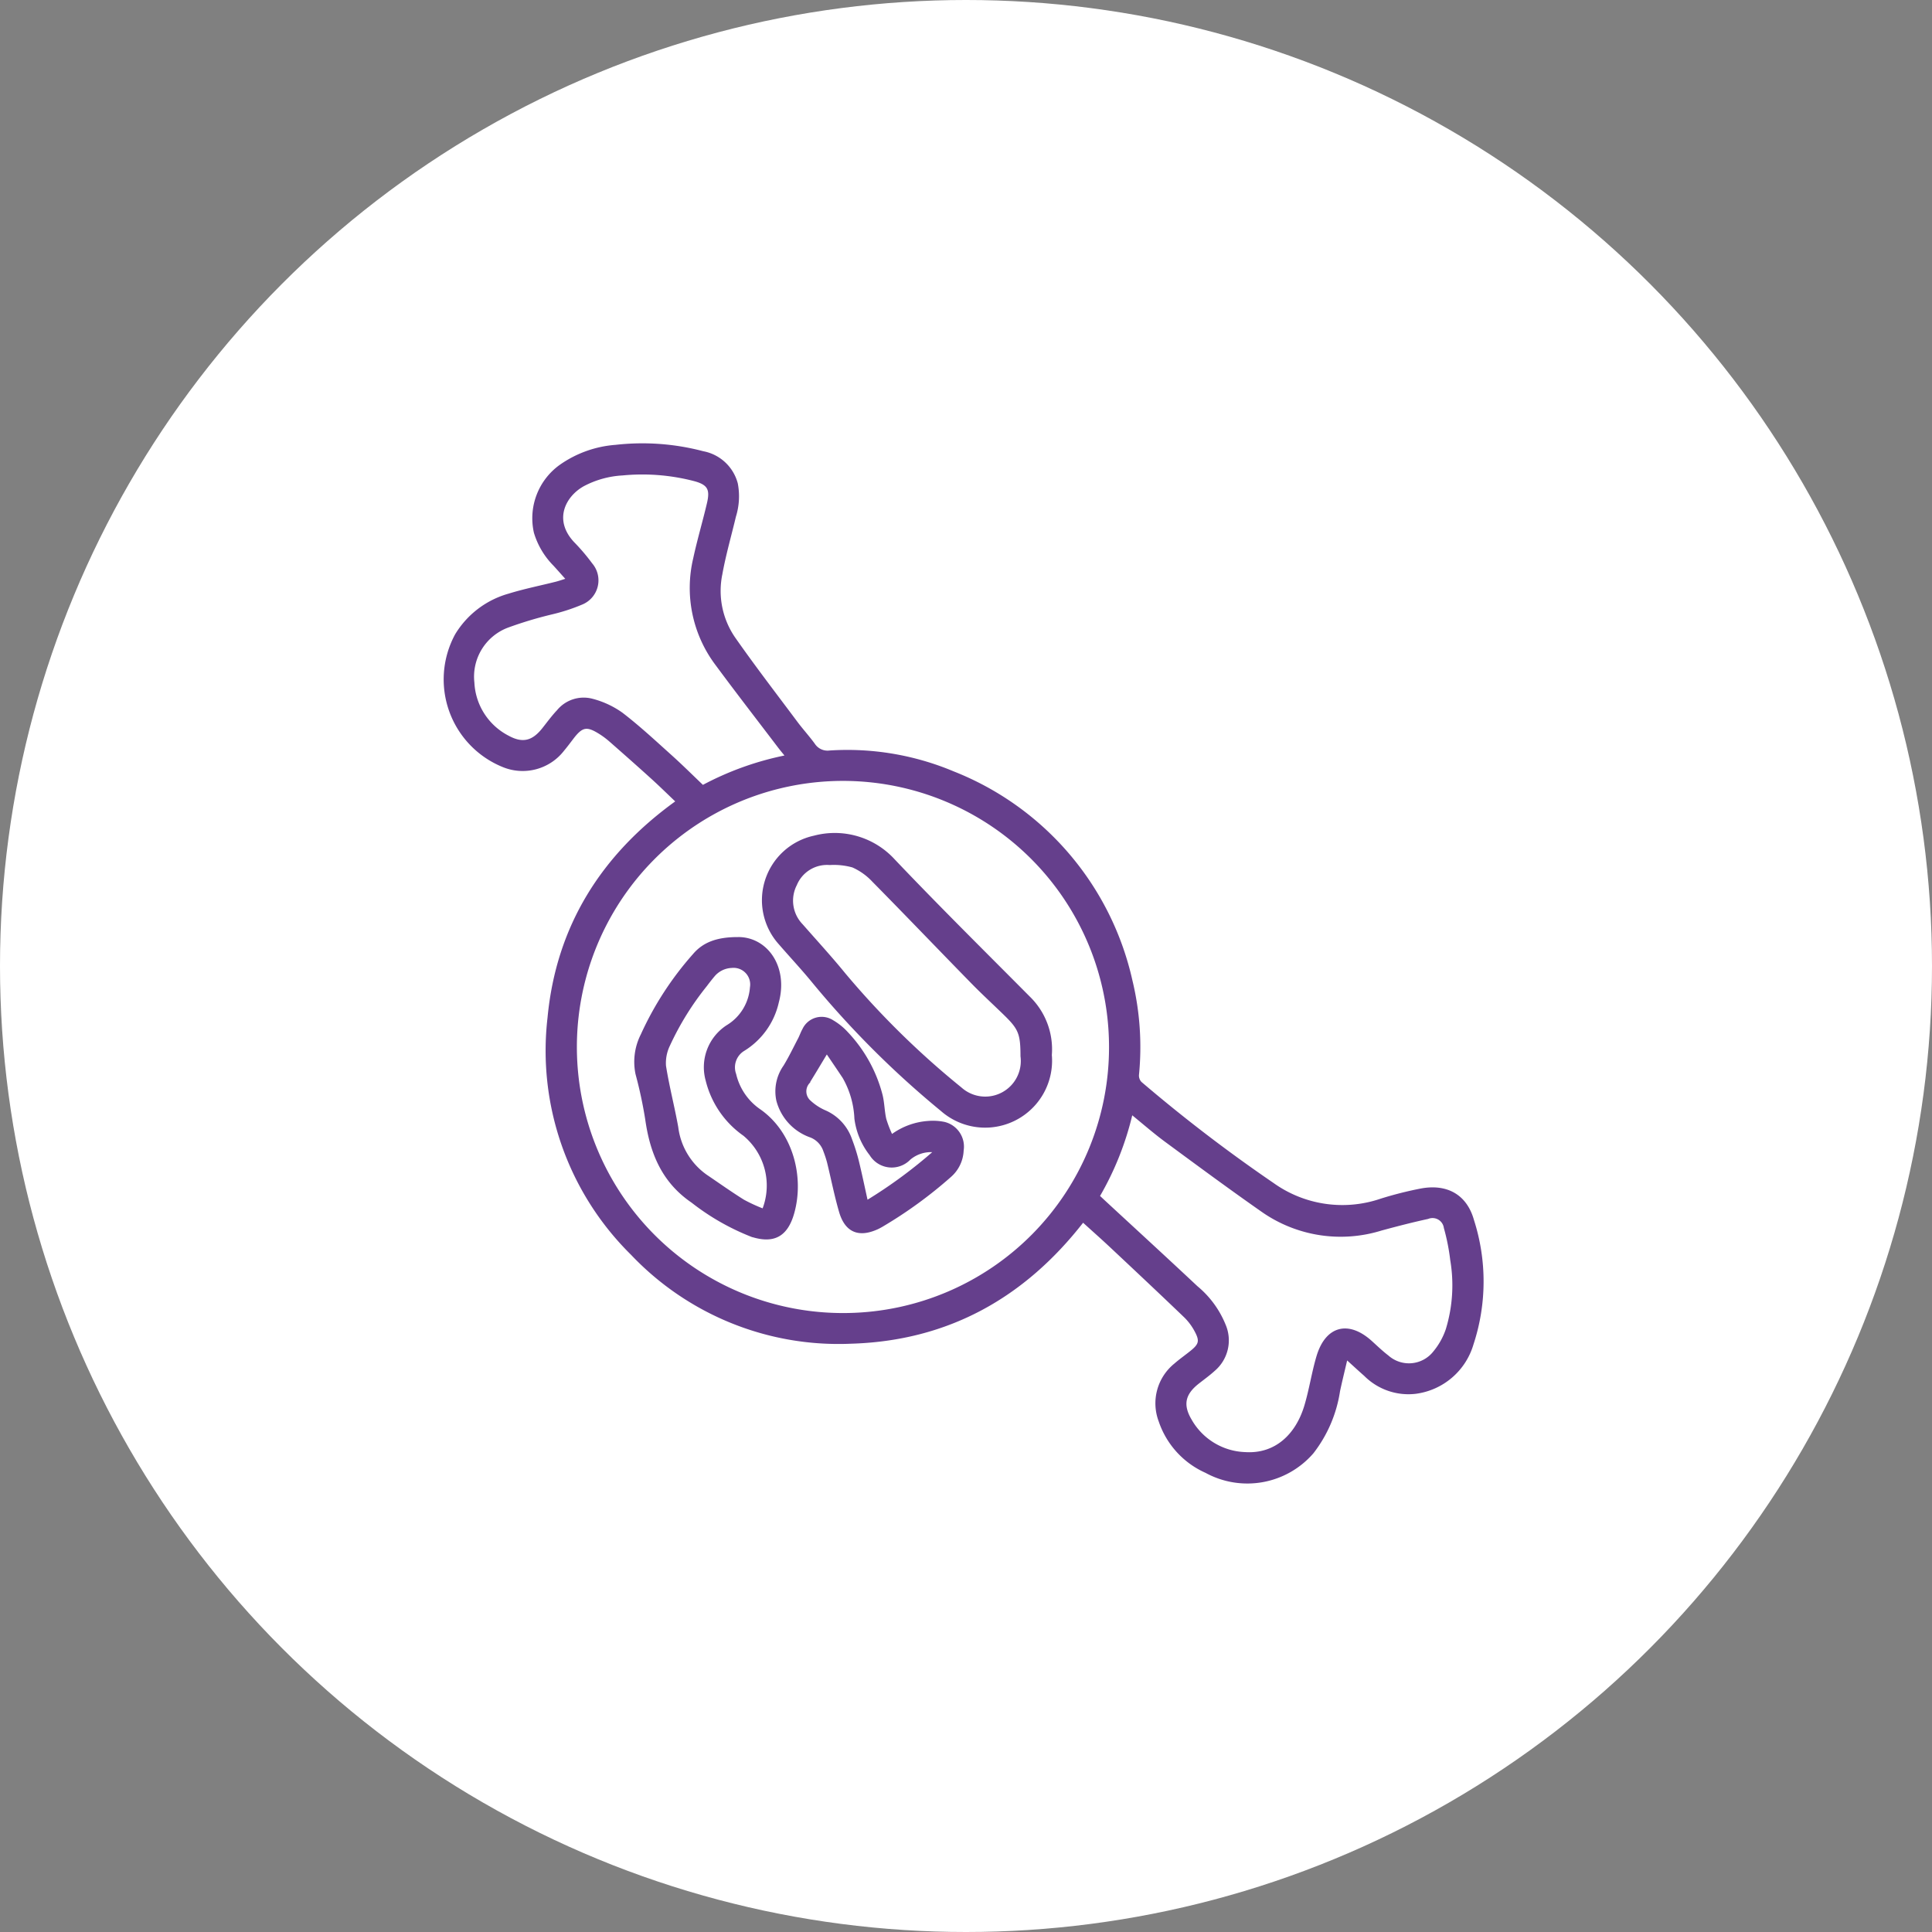
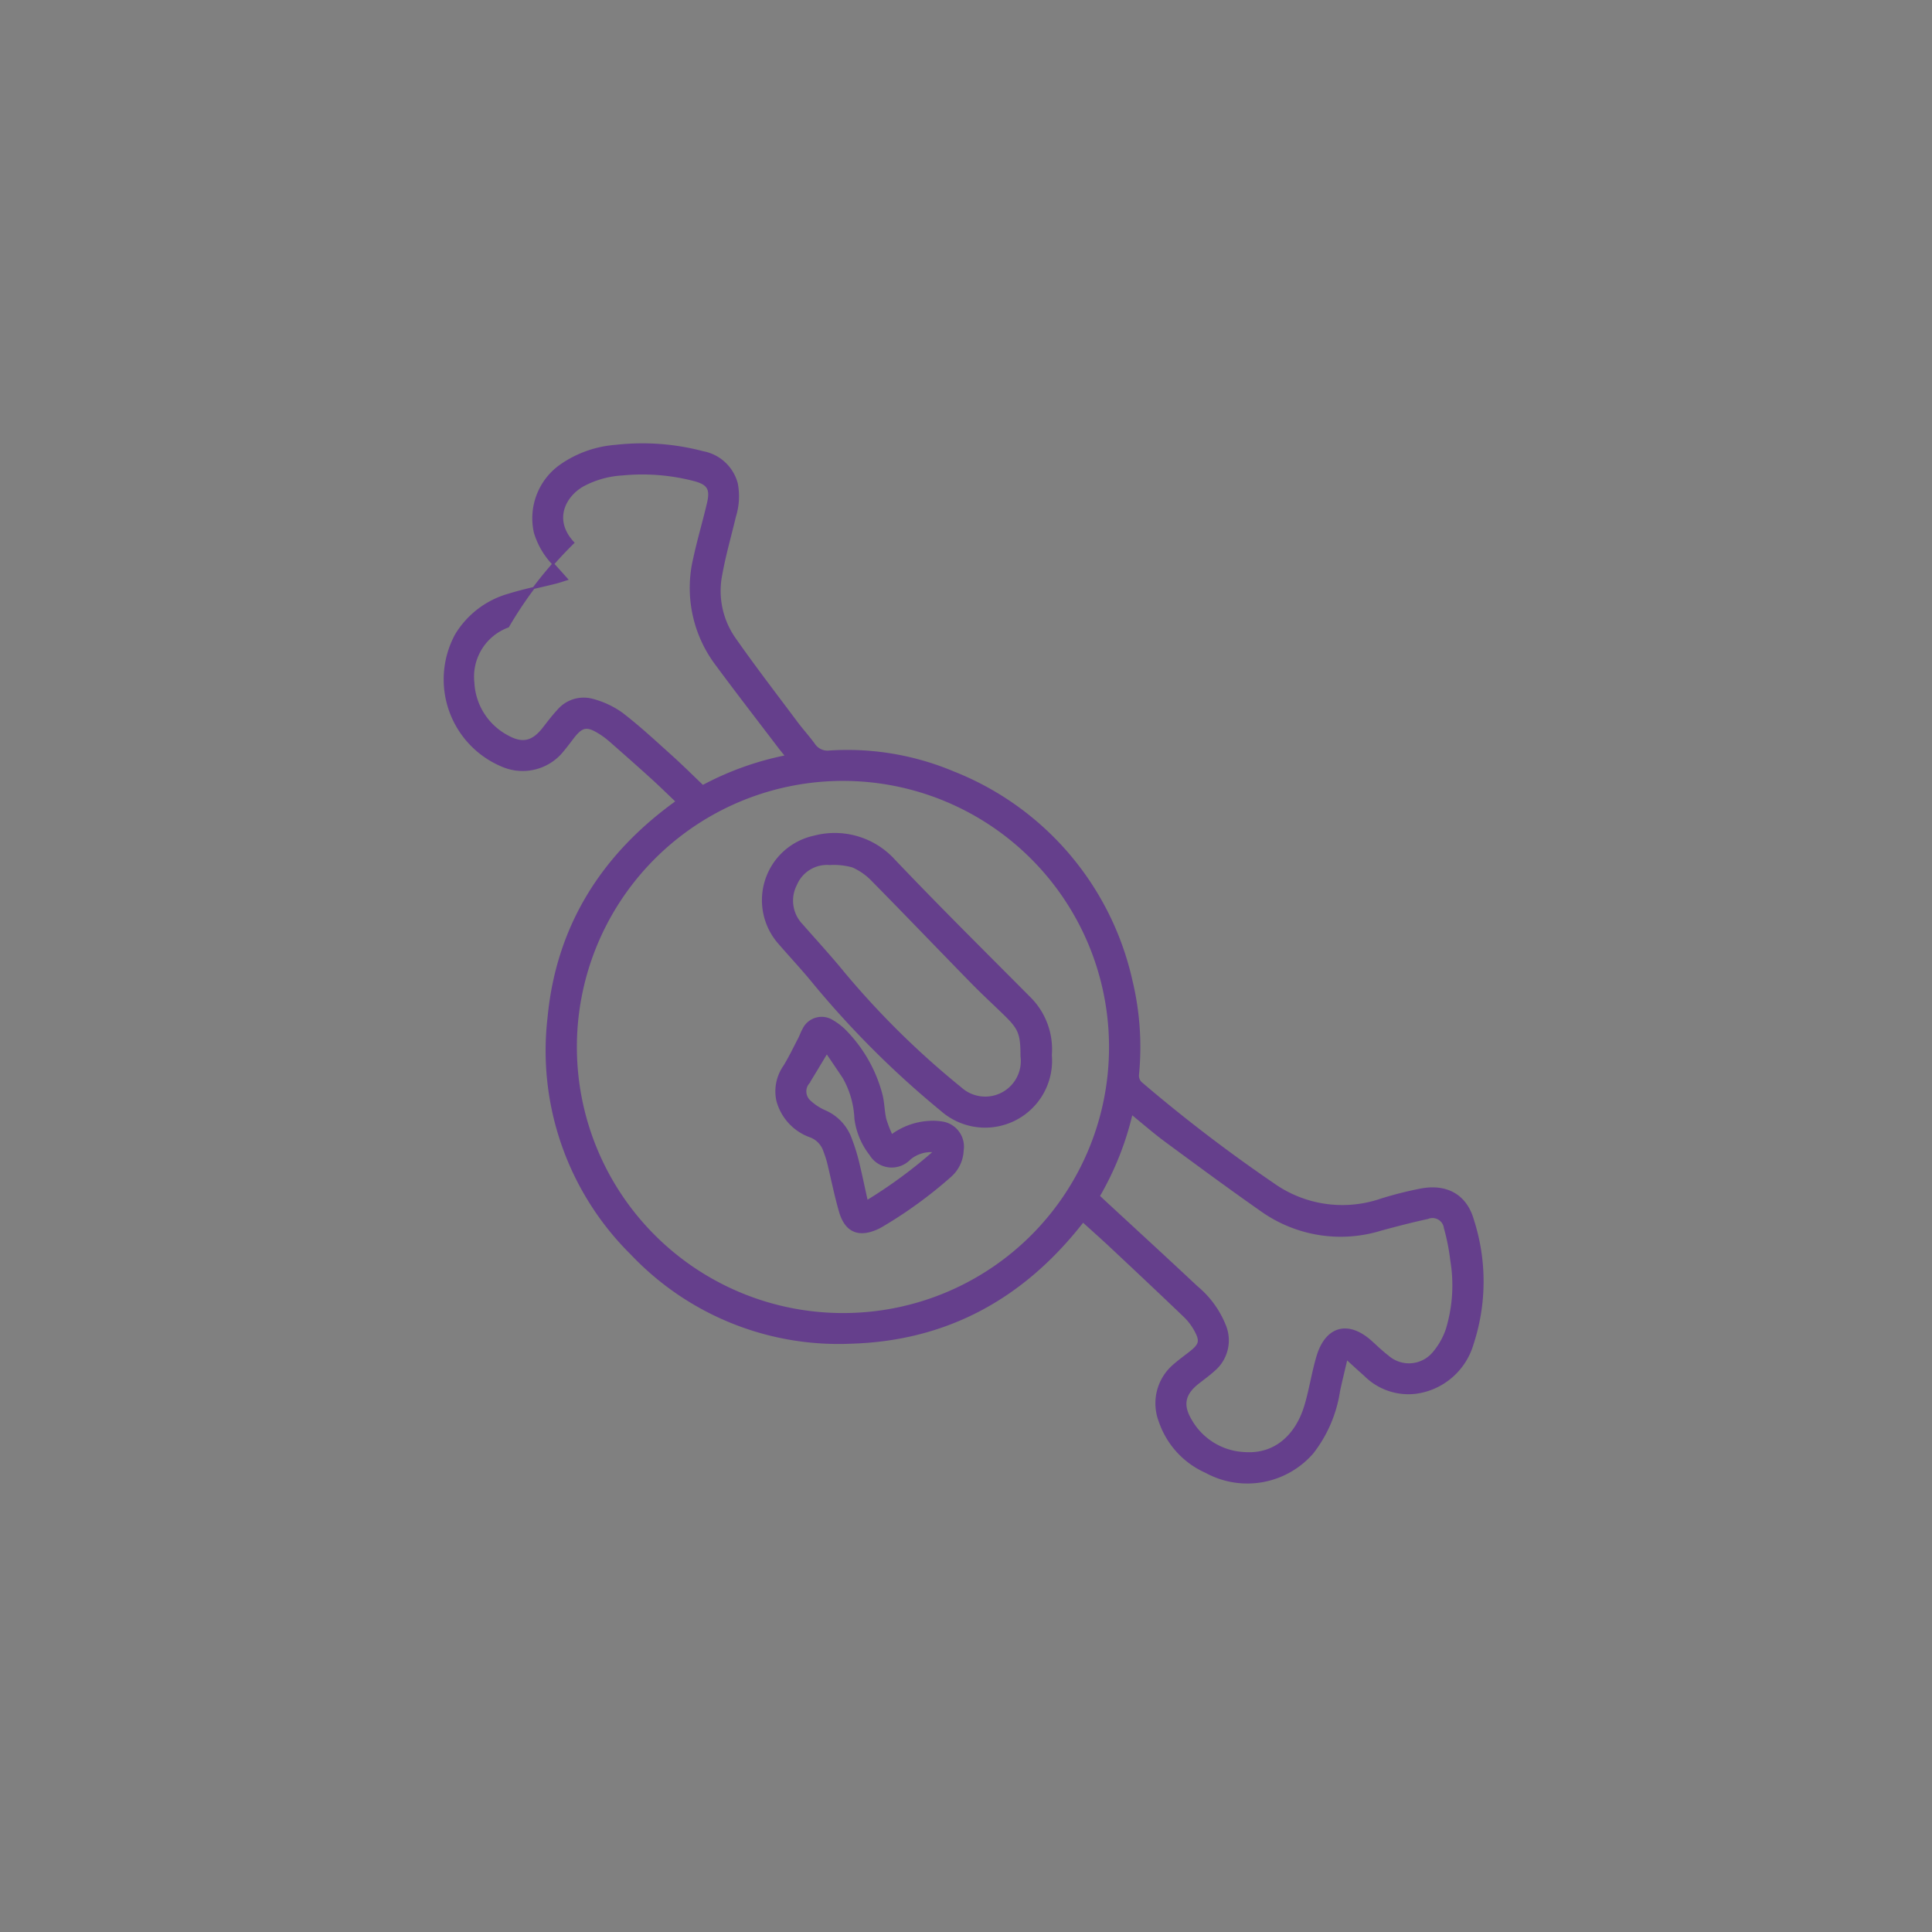
<svg xmlns="http://www.w3.org/2000/svg" width="200" height="200" viewBox="0 0 200 200">
  <rect x="0" y="0" width="200" height="200" fill="#808080" stroke="none" />
  <g id="Group_11695" data-name="Group 11695" transform="translate(-1032 -1878)">
-     <circle id="Ellipse_3" data-name="Ellipse 3" cx="100" cy="100" r="100" transform="translate(1032 1878)" fill="#fff" />
    <g id="Group_11685" data-name="Group 11685" transform="translate(1078 1924)">
-       <path id="Path_6199" data-name="Path 6199" d="M93.4,94.64c-.29,1.24-.552,2.295-.778,3.356a13.739,13.739,0,0,1-2.739,6.388,8.939,8.939,0,0,1-11.047,1.993,8.844,8.844,0,0,1-4.79-5.259,5.19,5.19,0,0,1,1.595-5.889c.537-.471,1.128-.88,1.684-1.331.869-.705.983-1.084.459-2.073a6.01,6.01,0,0,0-1.1-1.5c-2.533-2.431-5.093-4.836-7.654-7.237-.958-.9-1.945-1.771-2.921-2.657C60,88.291,52.084,92.708,42.1,93a29.5,29.5,0,0,1-22.7-9.17A29.564,29.564,0,0,1,10.78,59.354c.892-9.436,5.537-16.829,13.274-22.382-.884-.839-1.725-1.668-2.6-2.46-1.408-1.277-2.833-2.534-4.262-3.789a8.6,8.6,0,0,0-1.071-.808c-1.377-.87-1.875-.773-2.856.516-.313.409-.62.823-.95,1.216A5.319,5.319,0,0,1,6.09,33.317a9.69,9.69,0,0,1-4.89-13.6,9.345,9.345,0,0,1,5.48-4.168c1.595-.494,3.241-.82,4.863-1.229.344-.087.68-.206,1.152-.352-.479-.533-.9-1.011-1.329-1.48a8.061,8.061,0,0,1-2-3.368A6.7,6.7,0,0,1,12,2.205,11.411,11.411,0,0,1,17.733.15,24.583,24.583,0,0,1,26.78.808a4.469,4.469,0,0,1,3.5,3.263,6.984,6.984,0,0,1-.192,3.378c-.474,2-1.048,3.973-1.411,5.989a8.6,8.6,0,0,0,1.34,6.609c2.074,2.966,4.285,5.836,6.451,8.737.575.77,1.228,1.481,1.794,2.258a1.672,1.672,0,0,0,1.626.749,28.278,28.278,0,0,1,12.781,2.148A30.275,30.275,0,0,1,71.124,55.487a29.343,29.343,0,0,1,.682,9.794,1.064,1.064,0,0,0,.291.795,160.461,160.461,0,0,0,13.684,10.47,12.346,12.346,0,0,0,11.162,1.639,38.536,38.536,0,0,1,4.149-1.051c2.668-.5,4.677.6,5.4,3.2a20.718,20.718,0,0,1-.05,12.8,7.1,7.1,0,0,1-5.886,5.052,6.361,6.361,0,0,1-5.262-1.828c-.585-.509-1.149-1.04-1.9-1.715M68.906,62.4A27.644,27.644,0,1,0,41.767,90.022,27.606,27.606,0,0,0,68.906,62.4M67.749,77.822c.25.234.445.418.642.6,3.168,2.93,6.35,5.844,9.5,8.8a9.972,9.972,0,0,1,2.9,3.964,4.04,4.04,0,0,1-1.1,4.642c-.527.482-1.113.9-1.673,1.342-1.415,1.12-1.68,2.249-.764,3.811a6.74,6.74,0,0,0,5.657,3.44c3.171.2,5.313-1.913,6.206-4.869.508-1.684.761-3.443,1.262-5.129.914-3.072,3.2-3.67,5.567-1.527.563.51,1.113,1.04,1.713,1.5a3.307,3.307,0,0,0,4.79-.421,7.356,7.356,0,0,0,1.323-2.37,15.68,15.68,0,0,0,.456-7.164,21.822,21.822,0,0,0-.662-3.34,1.283,1.283,0,0,0-1.756-1.013c-1.612.349-3.211.764-4.8,1.194a14.153,14.153,0,0,1-12.353-1.921c-3.369-2.356-6.677-4.8-9.987-7.239-1.193-.88-2.311-1.863-3.52-2.843a31.042,31.042,0,0,1-3.4,8.546M35.391,32.279c-.284-.353-.527-.639-.753-.937-2.151-2.829-4.328-5.64-6.443-8.5A13.174,13.174,0,0,1,25.863,11.8c.413-1.917.976-3.8,1.423-5.71.334-1.43.049-1.974-1.34-2.364a21.375,21.375,0,0,0-7.512-.608A9.8,9.8,0,0,0,14.4,4.237c-1.913,1.056-3.275,3.556-1.049,5.944a20.645,20.645,0,0,1,1.867,2.193,2.606,2.606,0,0,1-.986,4.117,19.45,19.45,0,0,1-3.16,1.025A41.313,41.313,0,0,0,6.6,18.861a5.52,5.52,0,0,0-3.592,5.8,6.644,6.644,0,0,0,3.62,5.6c1.488.808,2.534.514,3.583-.807.5-.629.975-1.285,1.526-1.865a3.467,3.467,0,0,1,3.578-1.155,9.286,9.286,0,0,1,3.051,1.419c1.788,1.371,3.444,2.917,5.124,4.425,1.111,1,2.17,2.056,3.26,3.093a31.2,31.2,0,0,1,8.637-3.095" transform="translate(0 0)" fill="#653f8c" stroke="#653f8c" stroke-width="0.2" />
+       <path id="Path_6199" data-name="Path 6199" d="M93.4,94.64c-.29,1.24-.552,2.295-.778,3.356a13.739,13.739,0,0,1-2.739,6.388,8.939,8.939,0,0,1-11.047,1.993,8.844,8.844,0,0,1-4.79-5.259,5.19,5.19,0,0,1,1.595-5.889c.537-.471,1.128-.88,1.684-1.331.869-.705.983-1.084.459-2.073a6.01,6.01,0,0,0-1.1-1.5c-2.533-2.431-5.093-4.836-7.654-7.237-.958-.9-1.945-1.771-2.921-2.657C60,88.291,52.084,92.708,42.1,93a29.5,29.5,0,0,1-22.7-9.17A29.564,29.564,0,0,1,10.78,59.354c.892-9.436,5.537-16.829,13.274-22.382-.884-.839-1.725-1.668-2.6-2.46-1.408-1.277-2.833-2.534-4.262-3.789a8.6,8.6,0,0,0-1.071-.808c-1.377-.87-1.875-.773-2.856.516-.313.409-.62.823-.95,1.216A5.319,5.319,0,0,1,6.09,33.317a9.69,9.69,0,0,1-4.89-13.6,9.345,9.345,0,0,1,5.48-4.168c1.595-.494,3.241-.82,4.863-1.229.344-.087.68-.206,1.152-.352-.479-.533-.9-1.011-1.329-1.48a8.061,8.061,0,0,1-2-3.368A6.7,6.7,0,0,1,12,2.205,11.411,11.411,0,0,1,17.733.15,24.583,24.583,0,0,1,26.78.808a4.469,4.469,0,0,1,3.5,3.263,6.984,6.984,0,0,1-.192,3.378c-.474,2-1.048,3.973-1.411,5.989a8.6,8.6,0,0,0,1.34,6.609c2.074,2.966,4.285,5.836,6.451,8.737.575.77,1.228,1.481,1.794,2.258a1.672,1.672,0,0,0,1.626.749,28.278,28.278,0,0,1,12.781,2.148A30.275,30.275,0,0,1,71.124,55.487a29.343,29.343,0,0,1,.682,9.794,1.064,1.064,0,0,0,.291.795,160.461,160.461,0,0,0,13.684,10.47,12.346,12.346,0,0,0,11.162,1.639,38.536,38.536,0,0,1,4.149-1.051c2.668-.5,4.677.6,5.4,3.2a20.718,20.718,0,0,1-.05,12.8,7.1,7.1,0,0,1-5.886,5.052,6.361,6.361,0,0,1-5.262-1.828c-.585-.509-1.149-1.04-1.9-1.715M68.906,62.4A27.644,27.644,0,1,0,41.767,90.022,27.606,27.606,0,0,0,68.906,62.4M67.749,77.822c.25.234.445.418.642.6,3.168,2.93,6.35,5.844,9.5,8.8a9.972,9.972,0,0,1,2.9,3.964,4.04,4.04,0,0,1-1.1,4.642c-.527.482-1.113.9-1.673,1.342-1.415,1.12-1.68,2.249-.764,3.811a6.74,6.74,0,0,0,5.657,3.44c3.171.2,5.313-1.913,6.206-4.869.508-1.684.761-3.443,1.262-5.129.914-3.072,3.2-3.67,5.567-1.527.563.51,1.113,1.04,1.713,1.5a3.307,3.307,0,0,0,4.79-.421,7.356,7.356,0,0,0,1.323-2.37,15.68,15.68,0,0,0,.456-7.164,21.822,21.822,0,0,0-.662-3.34,1.283,1.283,0,0,0-1.756-1.013c-1.612.349-3.211.764-4.8,1.194a14.153,14.153,0,0,1-12.353-1.921c-3.369-2.356-6.677-4.8-9.987-7.239-1.193-.88-2.311-1.863-3.52-2.843a31.042,31.042,0,0,1-3.4,8.546M35.391,32.279c-.284-.353-.527-.639-.753-.937-2.151-2.829-4.328-5.64-6.443-8.5A13.174,13.174,0,0,1,25.863,11.8c.413-1.917.976-3.8,1.423-5.71.334-1.43.049-1.974-1.34-2.364a21.375,21.375,0,0,0-7.512-.608A9.8,9.8,0,0,0,14.4,4.237c-1.913,1.056-3.275,3.556-1.049,5.944A41.313,41.313,0,0,0,6.6,18.861a5.52,5.52,0,0,0-3.592,5.8,6.644,6.644,0,0,0,3.62,5.6c1.488.808,2.534.514,3.583-.807.5-.629.975-1.285,1.526-1.865a3.467,3.467,0,0,1,3.578-1.155,9.286,9.286,0,0,1,3.051,1.419c1.788,1.371,3.444,2.917,5.124,4.425,1.111,1,2.17,2.056,3.26,3.093a31.2,31.2,0,0,1,8.637-3.095" transform="translate(0 0)" fill="#653f8c" stroke="#653f8c" stroke-width="0.2" />
      <path id="Path_6200" data-name="Path 6200" d="M54.172,52.694a6.831,6.831,0,0,1-11.319,5.69A96.988,96.988,0,0,1,29.489,45.036c-1.092-1.329-2.272-2.587-3.4-3.892a6.734,6.734,0,0,1,3.579-11.087,8.312,8.312,0,0,1,8.262,2.425c4.574,4.814,9.3,9.487,13.982,14.2a7.511,7.511,0,0,1,2.255,6.017m-3.042.138c0-2.391-.213-2.9-1.763-4.405-1.121-1.091-2.274-2.148-3.367-3.267-3.424-3.5-6.809-7.04-10.248-10.525a6.426,6.426,0,0,0-2.093-1.488,7.251,7.251,0,0,0-2.379-.252,3.482,3.482,0,0,0-3.494,2.135,3.61,3.61,0,0,0,.625,4.171c1.474,1.681,2.99,3.33,4.4,5.06A87.683,87.683,0,0,0,44.845,56.1a3.783,3.783,0,0,0,6.285-3.271" transform="translate(8.616 10.549)" fill="#653f8c" stroke="#653f8c" stroke-width="0.2" />
-       <path id="Path_6201" data-name="Path 6201" d="M25.267,37.748c2.946,0,5.083,2.993,4.1,6.643a7.819,7.819,0,0,1-3.578,4.982,2.094,2.094,0,0,0-.838,2.479,6.207,6.207,0,0,0,2.568,3.73c3.364,2.381,4.492,6.981,3.432,10.677-.661,2.307-2.009,3.059-4.317,2.319a24.47,24.47,0,0,1-6.138-3.514c-3.047-2.074-4.272-5.068-4.761-8.55a45.263,45.263,0,0,0-1.007-4.7,6.18,6.18,0,0,1,.539-4.04,33.14,33.14,0,0,1,5.384-8.292c1.006-1.189,2.411-1.744,4.622-1.731m2.572,28.113a6.81,6.81,0,0,0-1.987-7.73A9.728,9.728,0,0,1,21.995,52.5a5.079,5.079,0,0,1,2.115-5.634,5.1,5.1,0,0,0,2.465-4,1.82,1.82,0,0,0-1.987-2.12,2.543,2.543,0,0,0-1.867.923c-.273.326-.535.661-.788,1a29.543,29.543,0,0,0-3.838,6.193,4.217,4.217,0,0,0-.409,2.121c.336,2.132.889,4.229,1.27,6.356a7.194,7.194,0,0,0,3.016,5.014c1.275.864,2.53,1.757,3.835,2.572a17.114,17.114,0,0,0,2.032.935" transform="translate(5.158 13.355)" fill="#653f8c" stroke="#653f8c" stroke-width="0.2" />
      <path id="Path_6202" data-name="Path 6202" d="M37.323,56.025a7.183,7.183,0,0,1,3.795-1.4,5.878,5.878,0,0,1,1.66.1,2.534,2.534,0,0,1,1.9,2.854,3.739,3.739,0,0,1-1.266,2.657,45.533,45.533,0,0,1-7.148,5.192c-.138.076-.275.152-.417.217-1.929.879-3.275.321-3.87-1.726-.491-1.69-.829-3.424-1.248-5.133a11.06,11.06,0,0,0-.376-1.143,2.41,2.41,0,0,0-1.407-1.5,5.406,5.406,0,0,1-3.46-3.734,4.53,4.53,0,0,1,.734-3.564c.552-.908,1.014-1.872,1.507-2.816.164-.317.276-.661.451-.969a2.091,2.091,0,0,1,3.026-.88,6.349,6.349,0,0,1,1.5,1.209,14.723,14.723,0,0,1,3.589,6.493c.191.8.192,1.641.374,2.444a12.185,12.185,0,0,0,.658,1.7m4.442,1.649a3.415,3.415,0,0,0-2.582.785,2.576,2.576,0,0,1-4.057-.449,7.571,7.571,0,0,1-1.561-3.727,9.383,9.383,0,0,0-1.22-4.248c-.582-.879-1.178-1.748-1.738-2.578-.684,1.129-1.279,2.139-1.9,3.134a1.369,1.369,0,0,0,.183,1.932,5.543,5.543,0,0,0,1.5.979,4.936,4.936,0,0,1,2.74,2.962,19.143,19.143,0,0,1,.684,2.167c.334,1.361.617,2.733.944,4.206a49.806,49.806,0,0,0,7.01-5.163" transform="translate(8.98 15.514)" fill="#653f8c" stroke="#653f8c" stroke-width="0.2" />
    </g>
  </g>
</svg>